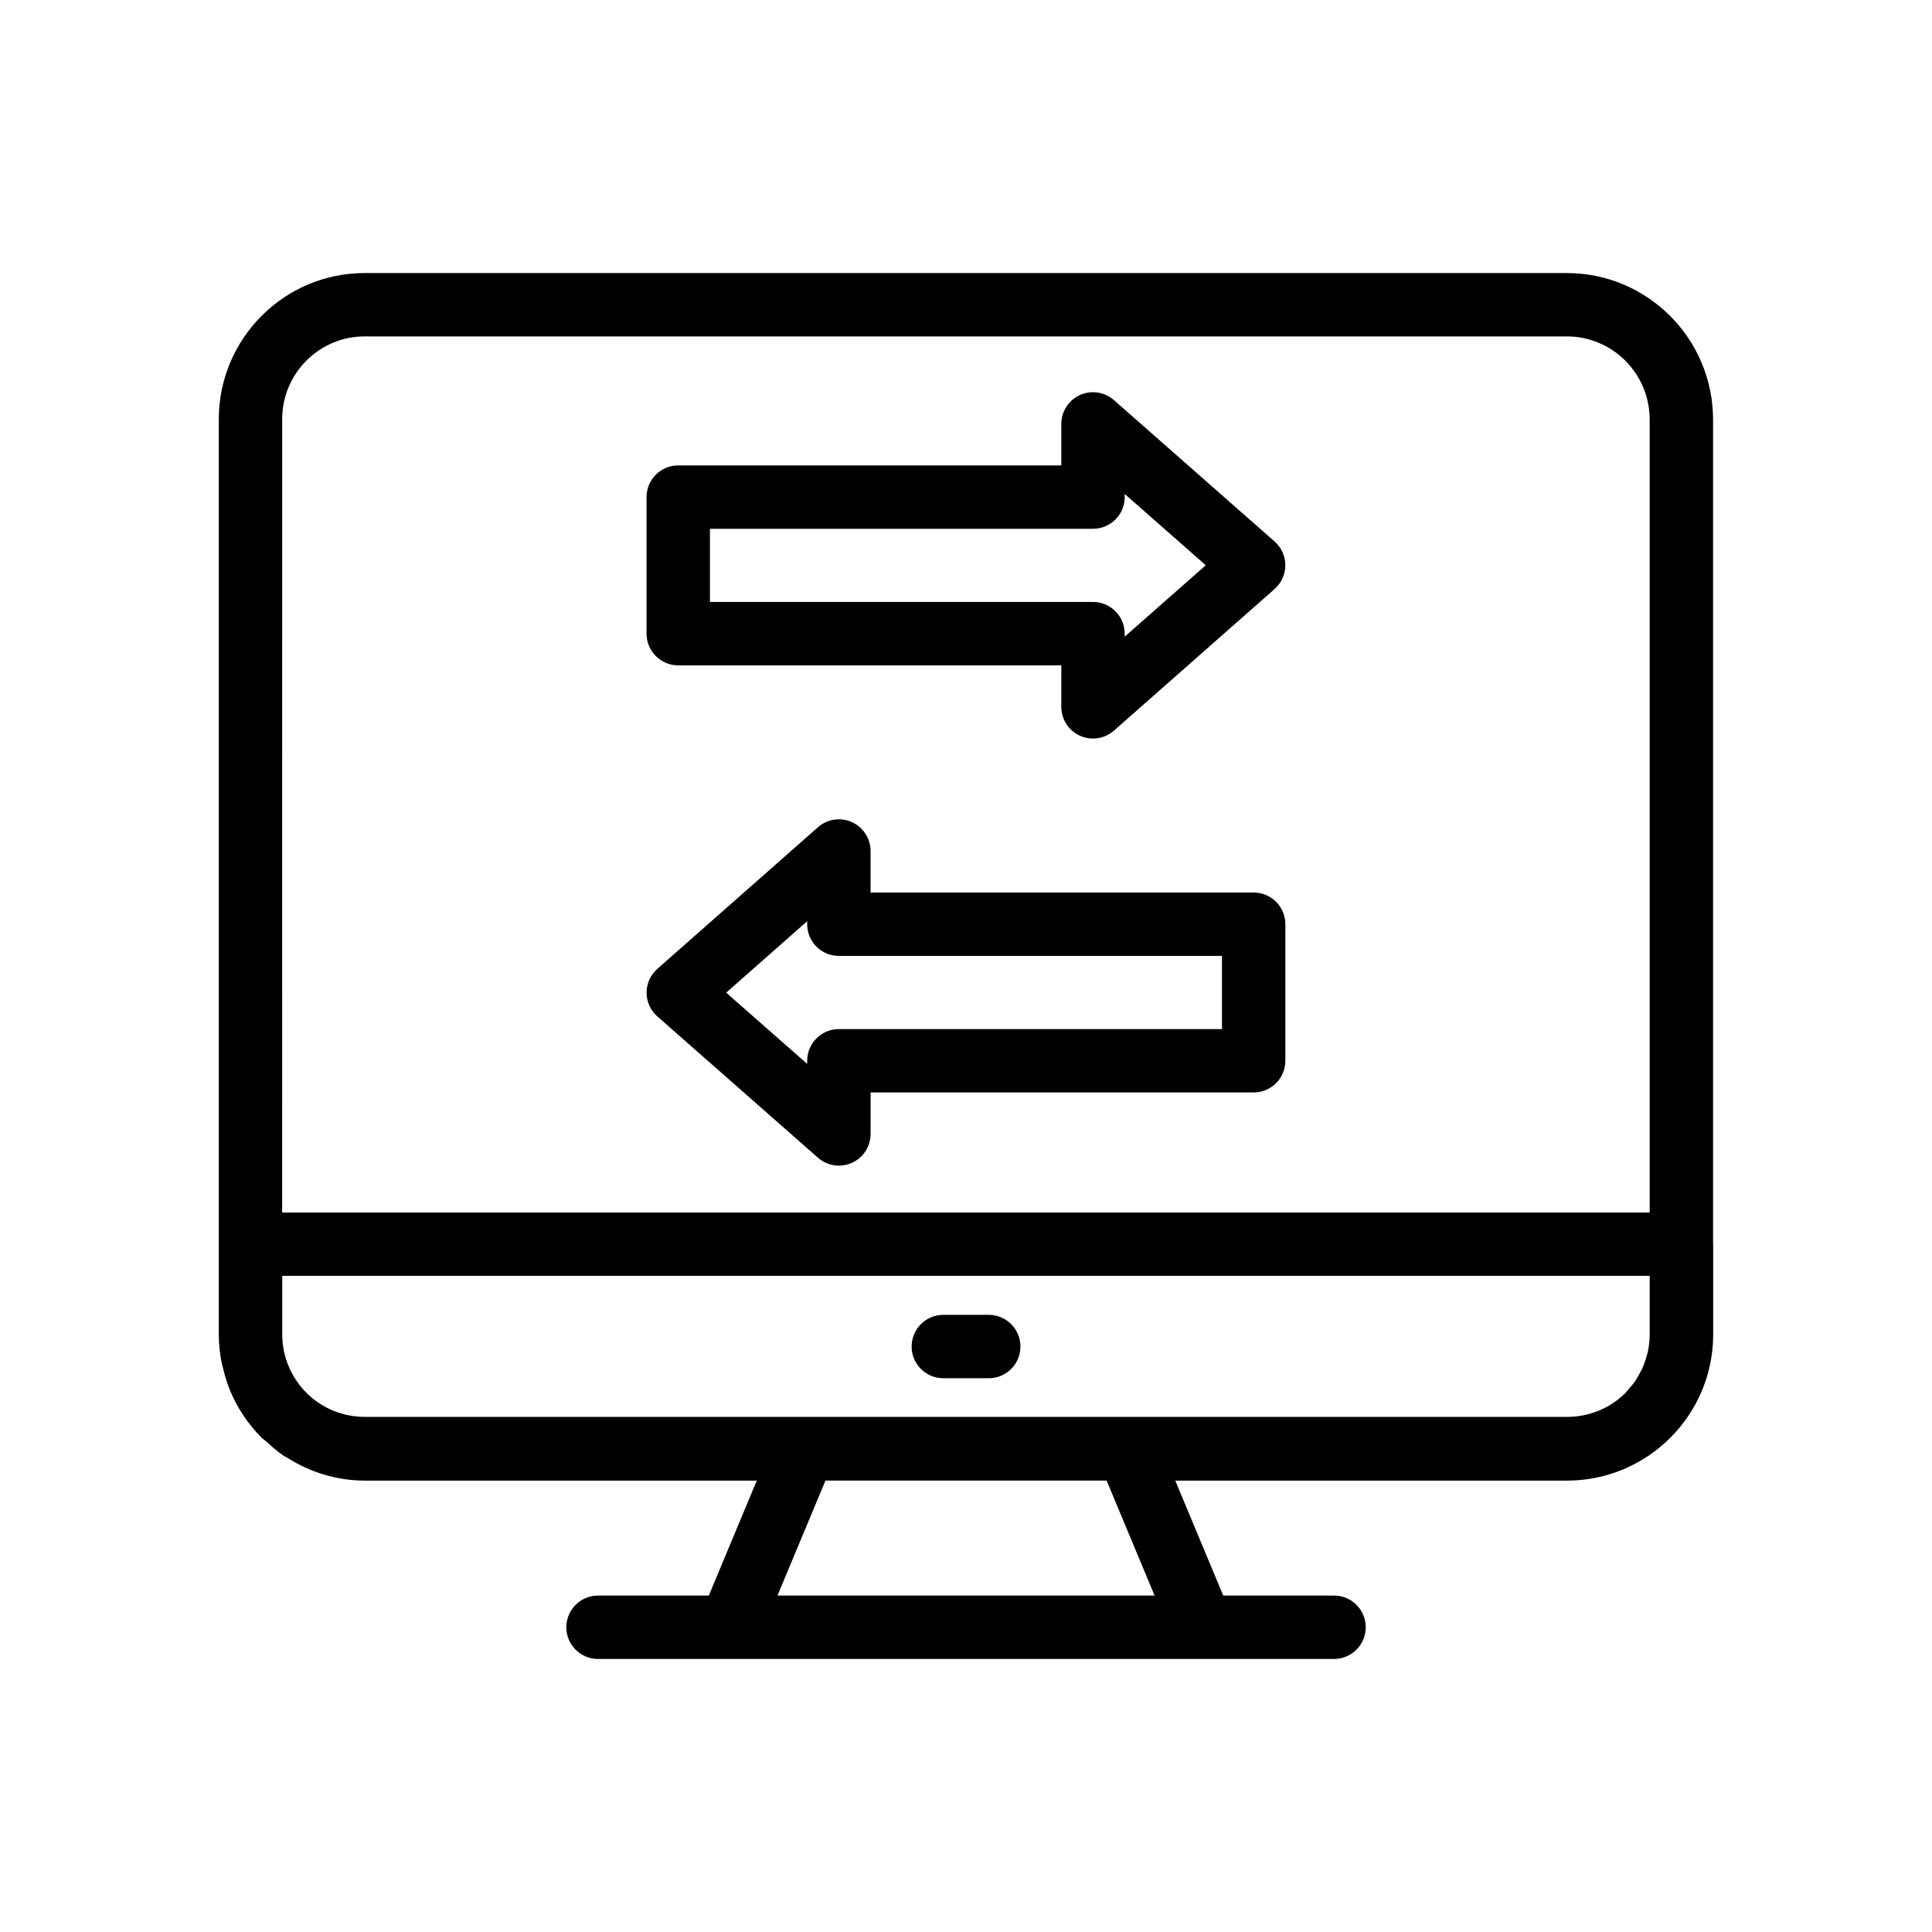
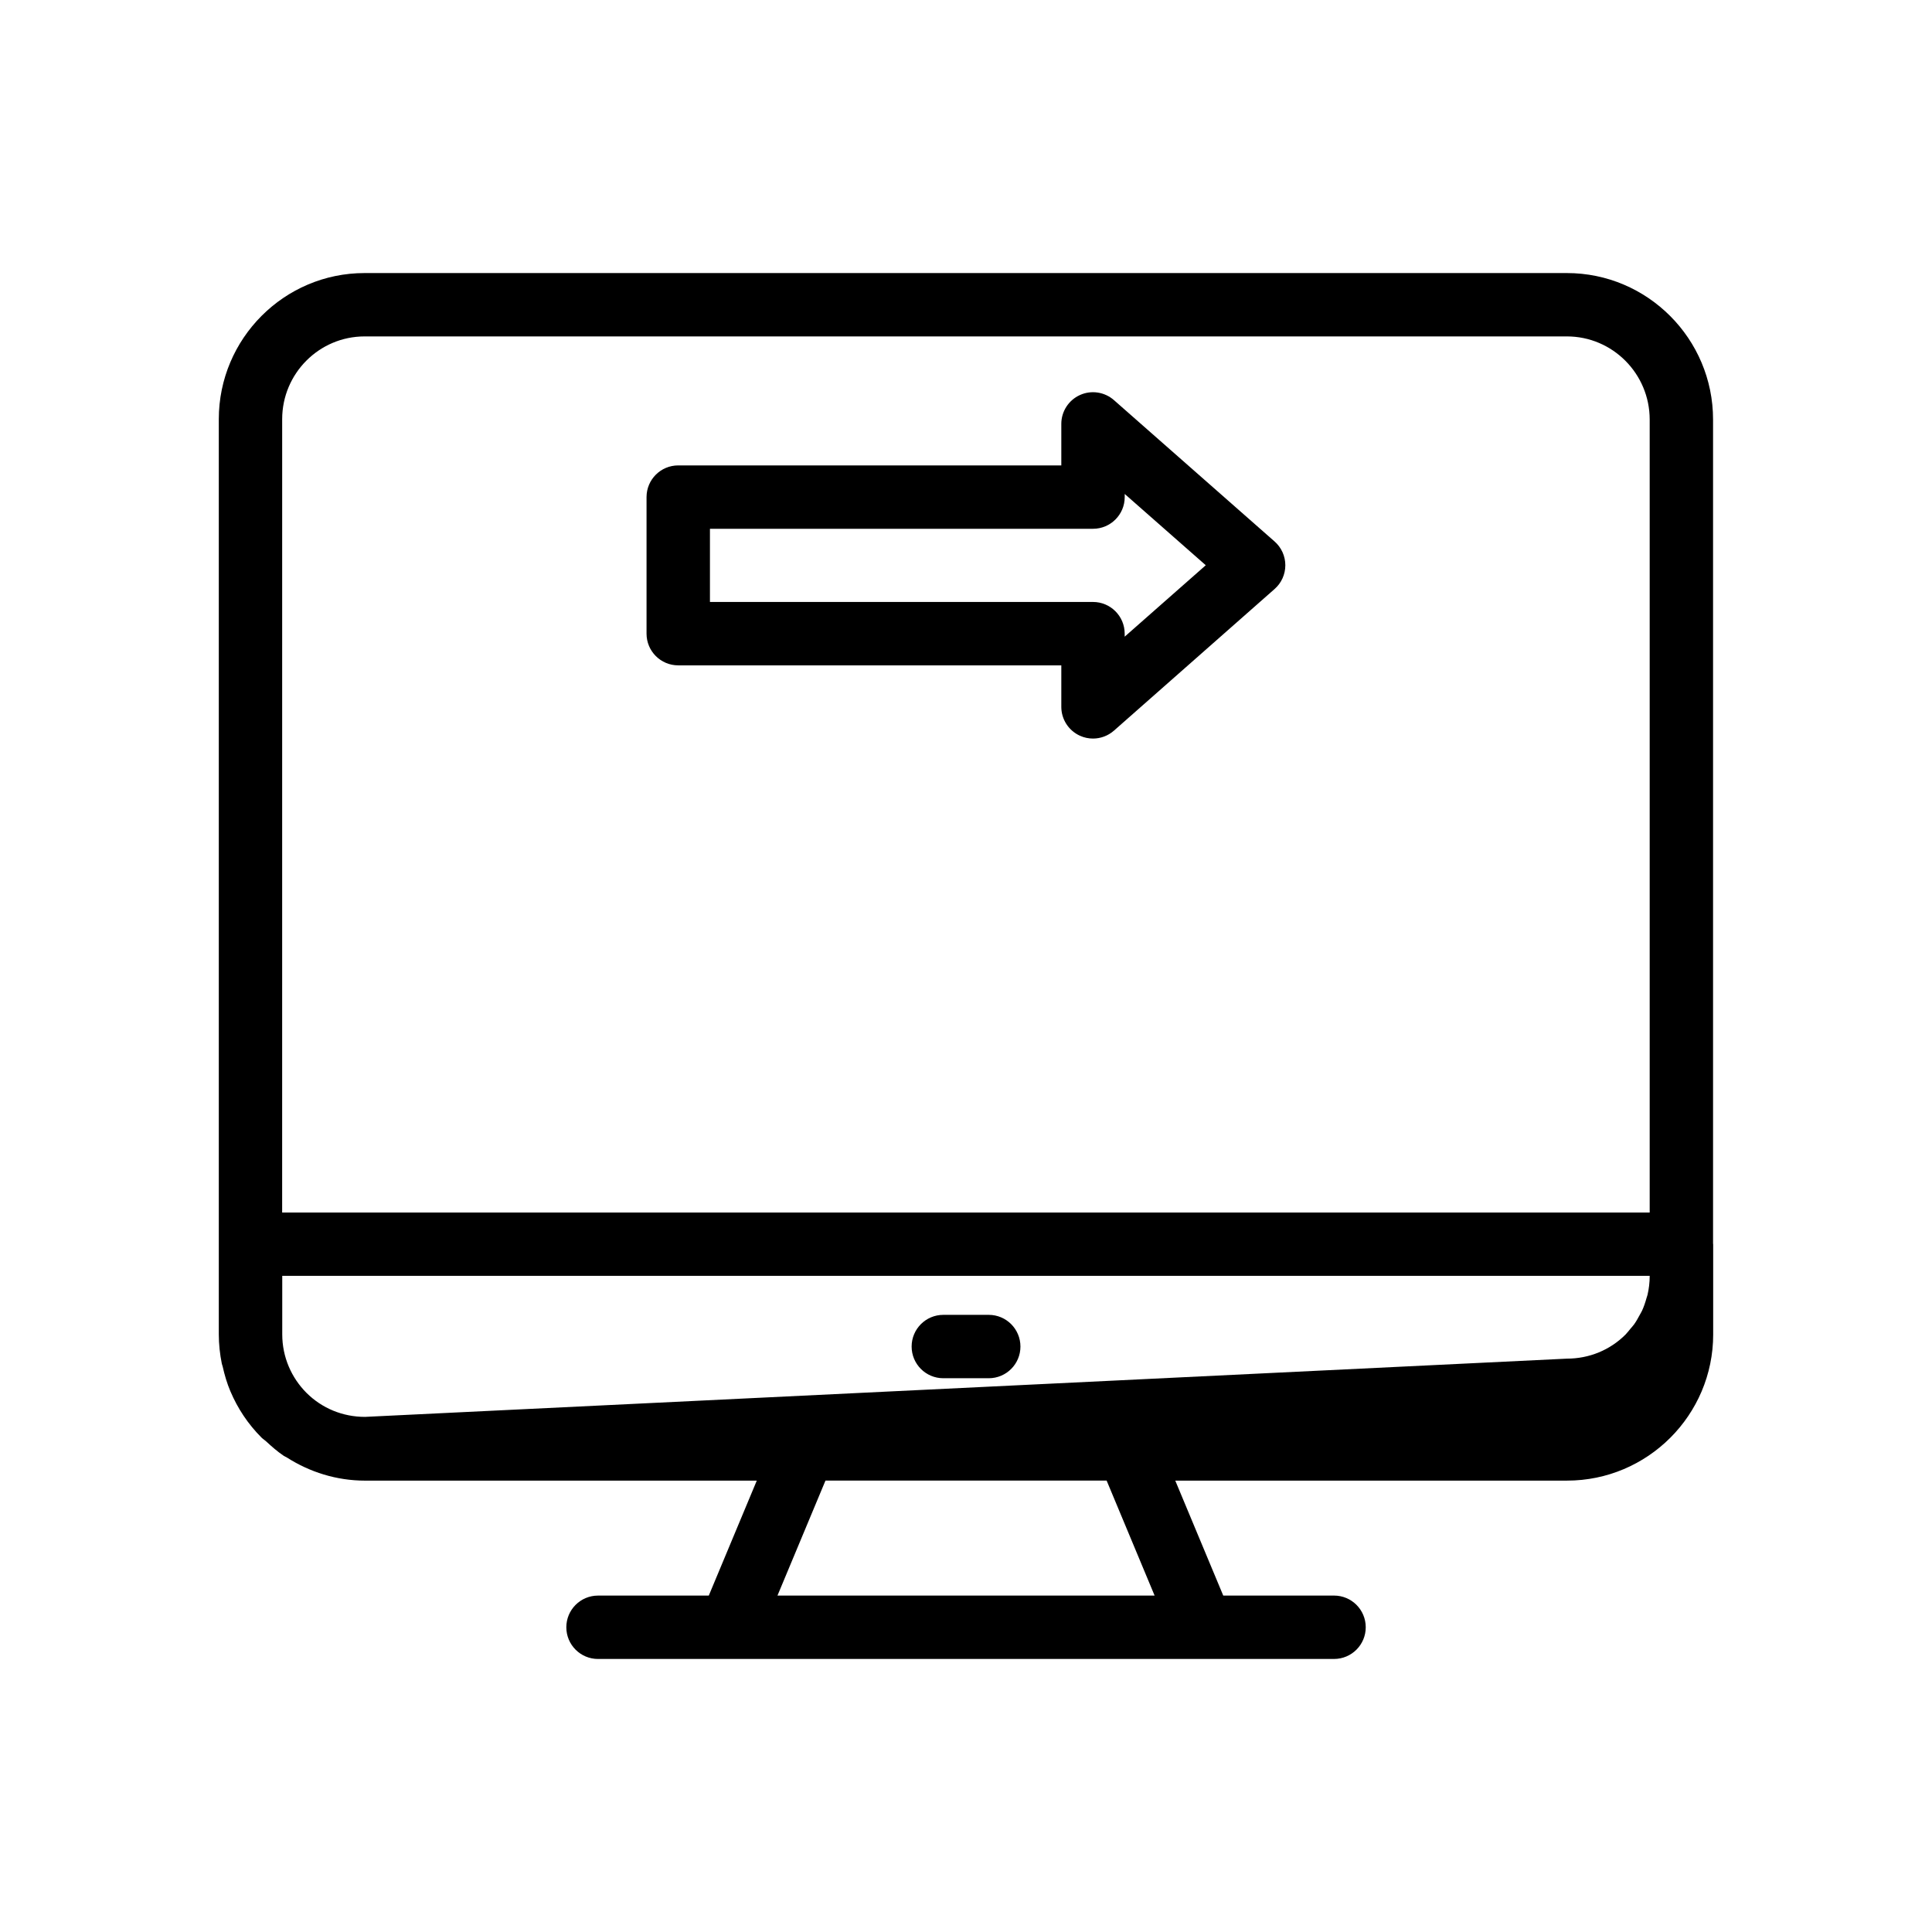
<svg xmlns="http://www.w3.org/2000/svg" fill="#000000" width="800px" height="800px" version="1.1" viewBox="144 144 512 512">
  <g>
    <path d="m406.03 492.45h-12.039c-4.641 0-8.398 3.758-8.398 8.398 0 4.637 3.754 8.398 8.398 8.398h12.039c4.641 0 8.398-3.758 8.398-8.398-0.004-4.637-3.758-8.398-8.398-8.398z" />
-     <path d="m598.01 497.63v-23.906c0-0.059-0.031-0.105-0.031-0.164v-218.37c0-21.41-17.375-38.828-38.738-38.828h-318.62c-21.305 0-38.637 17.375-38.637 38.734v242.46c0 2.668 0.285 5.289 0.801 7.84 0.055 0.262 0.168 0.496 0.227 0.754 0.504 2.246 1.148 4.445 2.039 6.547 0.004 0.008 0.012 0.016 0.016 0.027 1.914 4.523 4.668 8.684 8.234 12.246 0.379 0.379 0.836 0.645 1.227 1.008 1.473 1.363 2.977 2.691 4.644 3.812 0.285 0.191 0.605 0.305 0.895 0.488 6 3.816 13.066 6.102 20.688 6.102h103.8l-12.719 30.465h-29.355c-4.641 0-8.398 3.758-8.398 8.398 0 4.637 3.754 8.398 8.398 8.398h34.949l125.15-0.004h34.957c4.641 0 8.398-3.758 8.398-8.398 0-4.637-3.754-8.398-8.398-8.398h-29.363l-12.715-30.465h103.8c21.371 0.008 38.754-17.379 38.754-38.746zm-379.23-242.54c0-12.098 9.801-21.938 21.844-21.938h318.62c12.102 0 21.941 9.887 21.941 22.035v210.14h-362.41zm131.26 311.75 12.719-30.465h74.512l12.711 30.465zm-109.31-47.352c-5.887 0-11.387-2.262-15.508-6.367-3.965-3.977-6.422-9.453-6.422-15.5v-15.512l362.39 0.004v15.438c0 1.812-0.223 3.477-0.574 5.016-0.066 0.289-0.184 0.559-0.262 0.844-0.332 1.199-0.715 2.348-1.195 3.375-0.172 0.371-0.391 0.711-0.582 1.074-0.48 0.895-0.969 1.777-1.504 2.519-0.297 0.418-0.648 0.789-0.977 1.18-0.438 0.527-0.879 1.105-1.301 1.539-4.125 4.125-9.645 6.394-15.547 6.394z" />
-     <path d="m476.23 380.53h-101.52v-11c0-3.301-1.934-6.293-4.945-7.656-3-1.355-6.535-0.832-9.004 1.355l-42.566 37.535c-1.812 1.594-2.844 3.891-2.844 6.301s1.043 4.707 2.856 6.301l42.566 37.449c1.559 1.375 3.543 2.09 5.543 2.09 1.172 0 2.352-0.246 3.461-0.746 3-1.355 4.938-4.352 4.938-7.652v-11h101.52c4.641 0 8.398-3.758 8.398-8.398v-36.191c-0.004-4.625-3.762-8.387-8.402-8.387zm-8.398 36.191h-101.52c-4.641 0-8.398 3.758-8.398 8.398v0.824l-21.469-18.883 21.469-18.93v0.801c0 4.637 3.754 8.398 8.398 8.398h101.52z" />
+     <path d="m598.01 497.63v-23.906c0-0.059-0.031-0.105-0.031-0.164v-218.37c0-21.41-17.375-38.828-38.738-38.828h-318.62c-21.305 0-38.637 17.375-38.637 38.734v242.46c0 2.668 0.285 5.289 0.801 7.84 0.055 0.262 0.168 0.496 0.227 0.754 0.504 2.246 1.148 4.445 2.039 6.547 0.004 0.008 0.012 0.016 0.016 0.027 1.914 4.523 4.668 8.684 8.234 12.246 0.379 0.379 0.836 0.645 1.227 1.008 1.473 1.363 2.977 2.691 4.644 3.812 0.285 0.191 0.605 0.305 0.895 0.488 6 3.816 13.066 6.102 20.688 6.102h103.8l-12.719 30.465h-29.355c-4.641 0-8.398 3.758-8.398 8.398 0 4.637 3.754 8.398 8.398 8.398h34.949l125.15-0.004h34.957c4.641 0 8.398-3.758 8.398-8.398 0-4.637-3.754-8.398-8.398-8.398h-29.363l-12.715-30.465h103.8c21.371 0.008 38.754-17.379 38.754-38.746zm-379.23-242.54c0-12.098 9.801-21.938 21.844-21.938h318.62c12.102 0 21.941 9.887 21.941 22.035v210.14h-362.41zm131.26 311.75 12.719-30.465h74.512l12.711 30.465zm-109.31-47.352c-5.887 0-11.387-2.262-15.508-6.367-3.965-3.977-6.422-9.453-6.422-15.5v-15.512l362.39 0.004c0 1.812-0.223 3.477-0.574 5.016-0.066 0.289-0.184 0.559-0.262 0.844-0.332 1.199-0.715 2.348-1.195 3.375-0.172 0.371-0.391 0.711-0.582 1.074-0.48 0.895-0.969 1.777-1.504 2.519-0.297 0.418-0.648 0.789-0.977 1.18-0.438 0.527-0.879 1.105-1.301 1.539-4.125 4.125-9.645 6.394-15.547 6.394z" />
    <path d="m439.2 250.03c-2.469-2.176-6.012-2.703-9.004-1.344-3 1.355-4.938 4.352-4.938 7.652v11h-101.52c-4.641 0-8.398 3.758-8.398 8.398v36.191c0 4.637 3.754 8.398 8.398 8.398h101.52v11c0 3.301 1.934 6.293 4.945 7.656 1.105 0.5 2.281 0.742 3.453 0.742 2.008 0 3.984-0.719 5.551-2.098l42.574-37.535c1.812-1.594 2.844-3.891 2.844-6.301 0-2.41-1.043-4.707-2.856-6.301zm2.852 62.695v-0.801c0-4.637-3.754-8.398-8.398-8.398l-101.51 0.004v-19.398h101.52c4.641 0 8.398-3.758 8.398-8.398v-0.828l21.477 18.891z" />
  </g>
</svg>